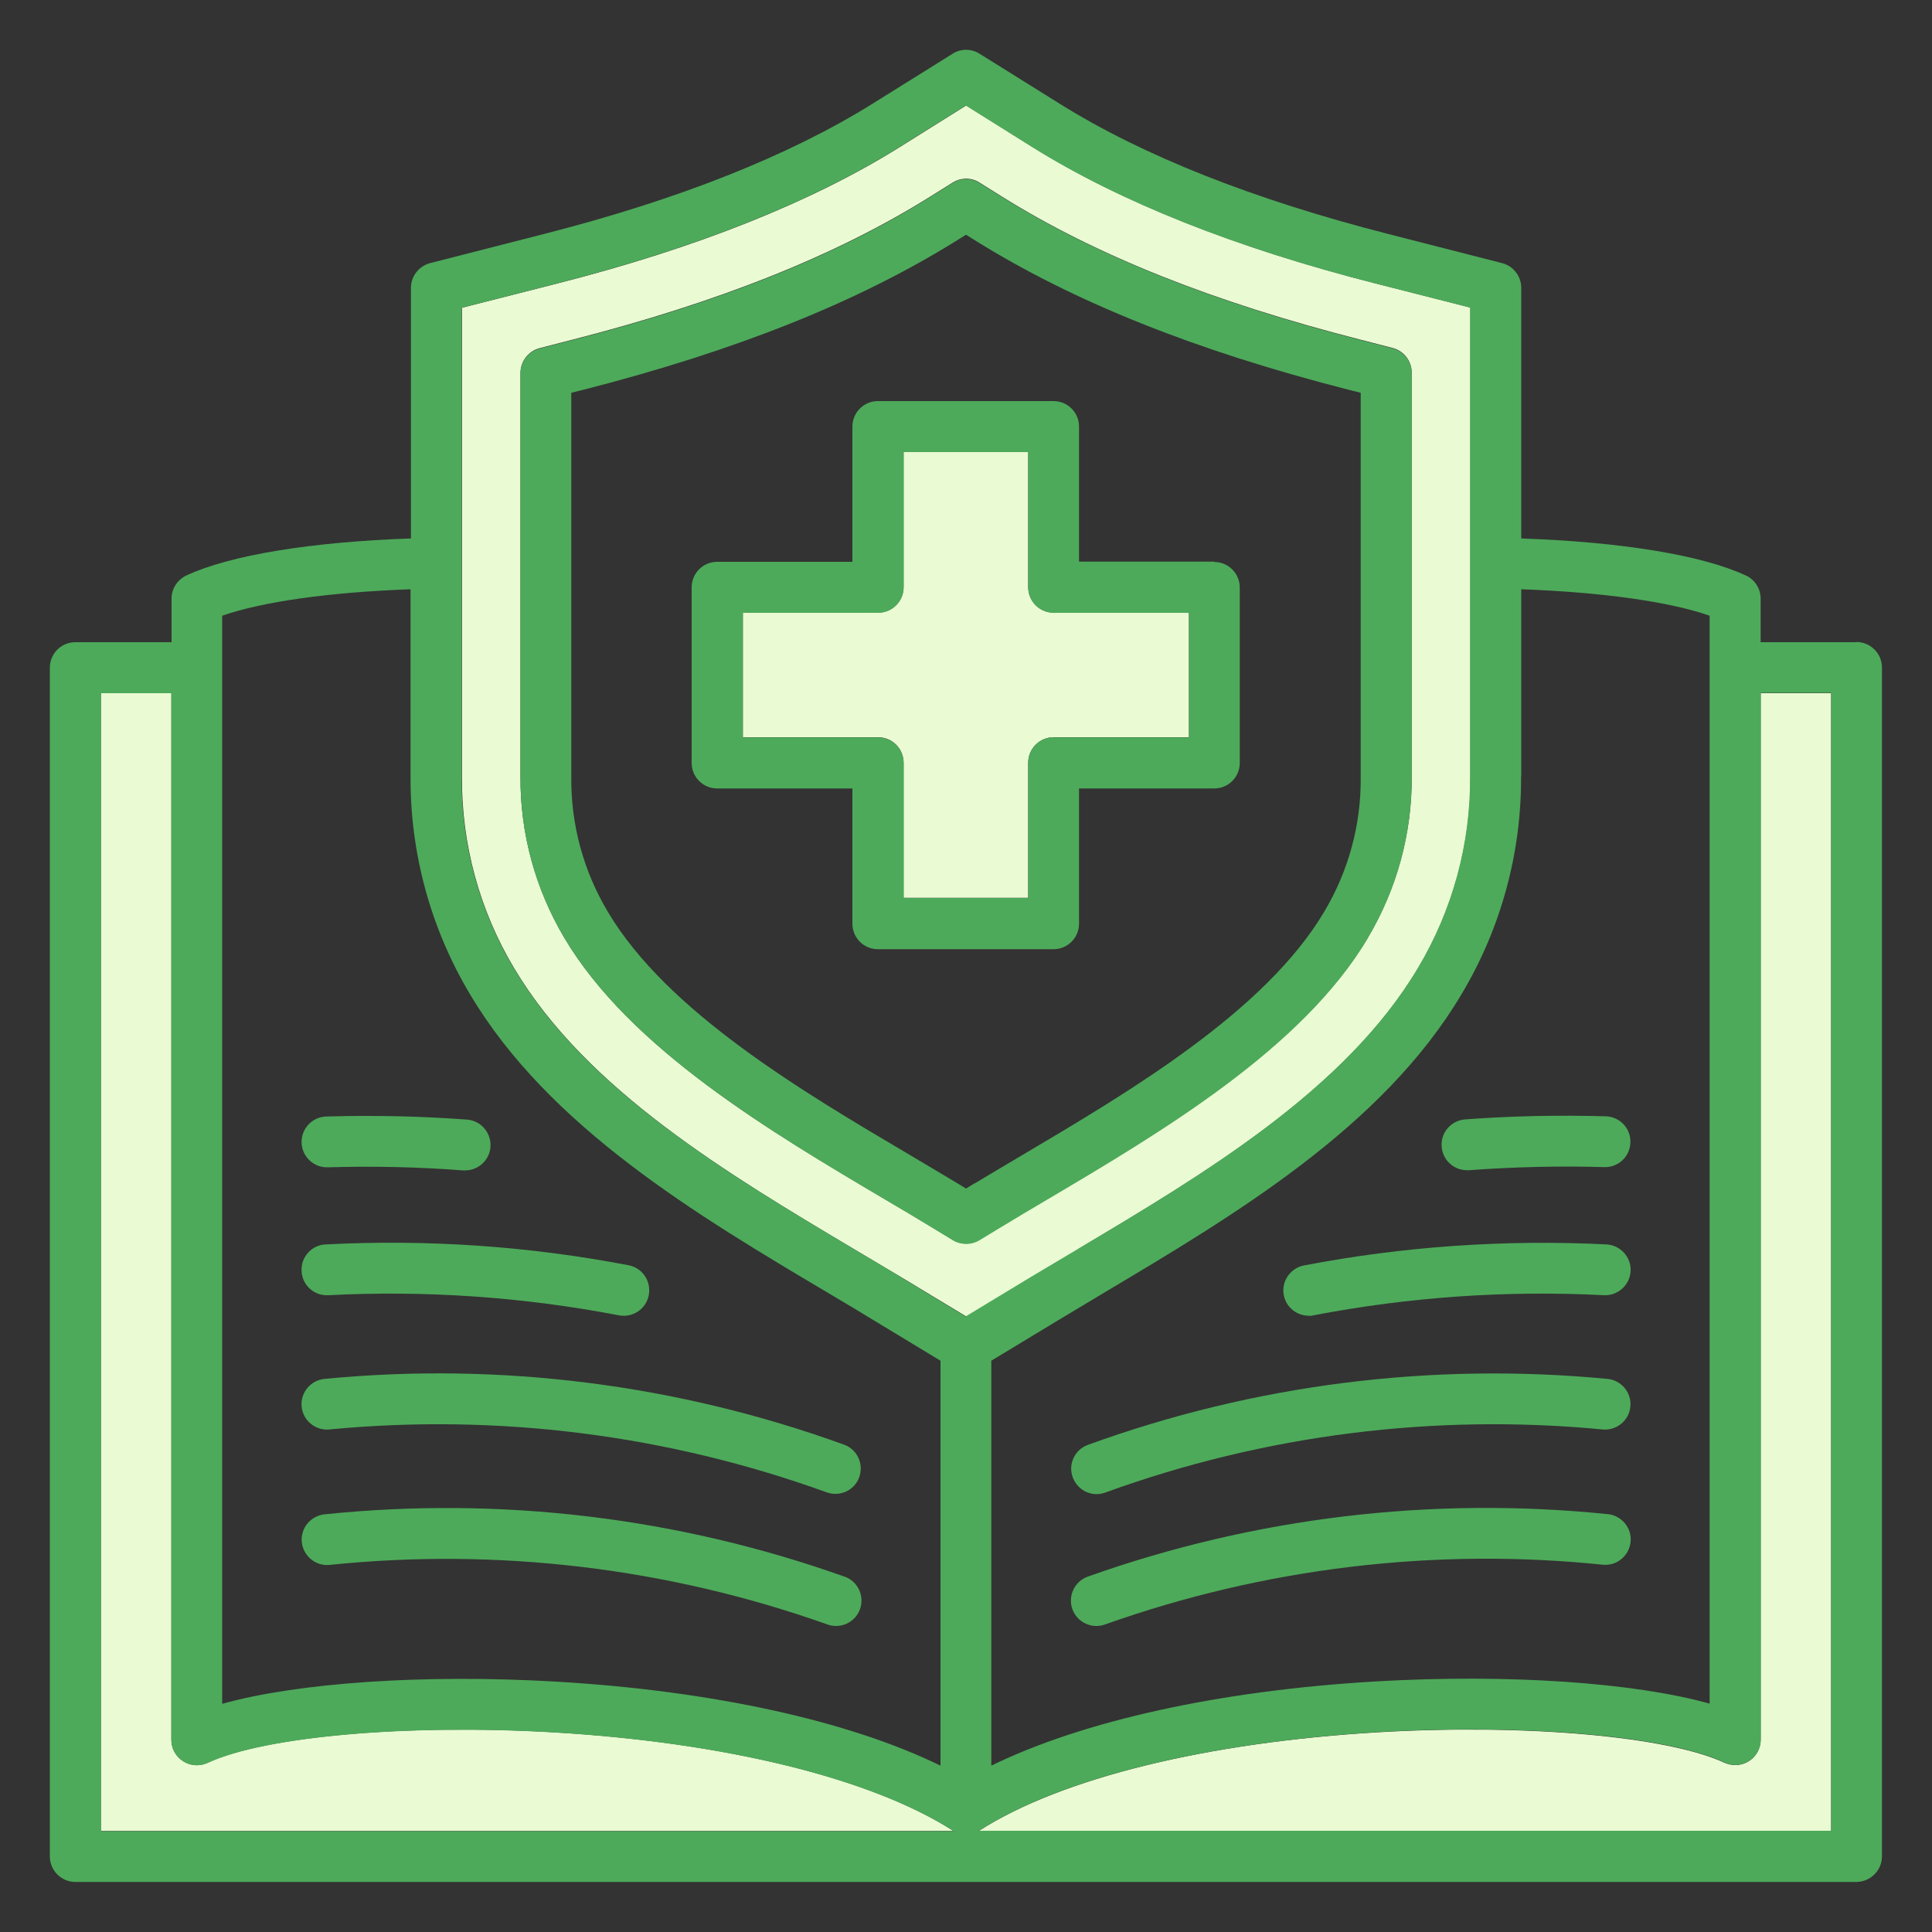
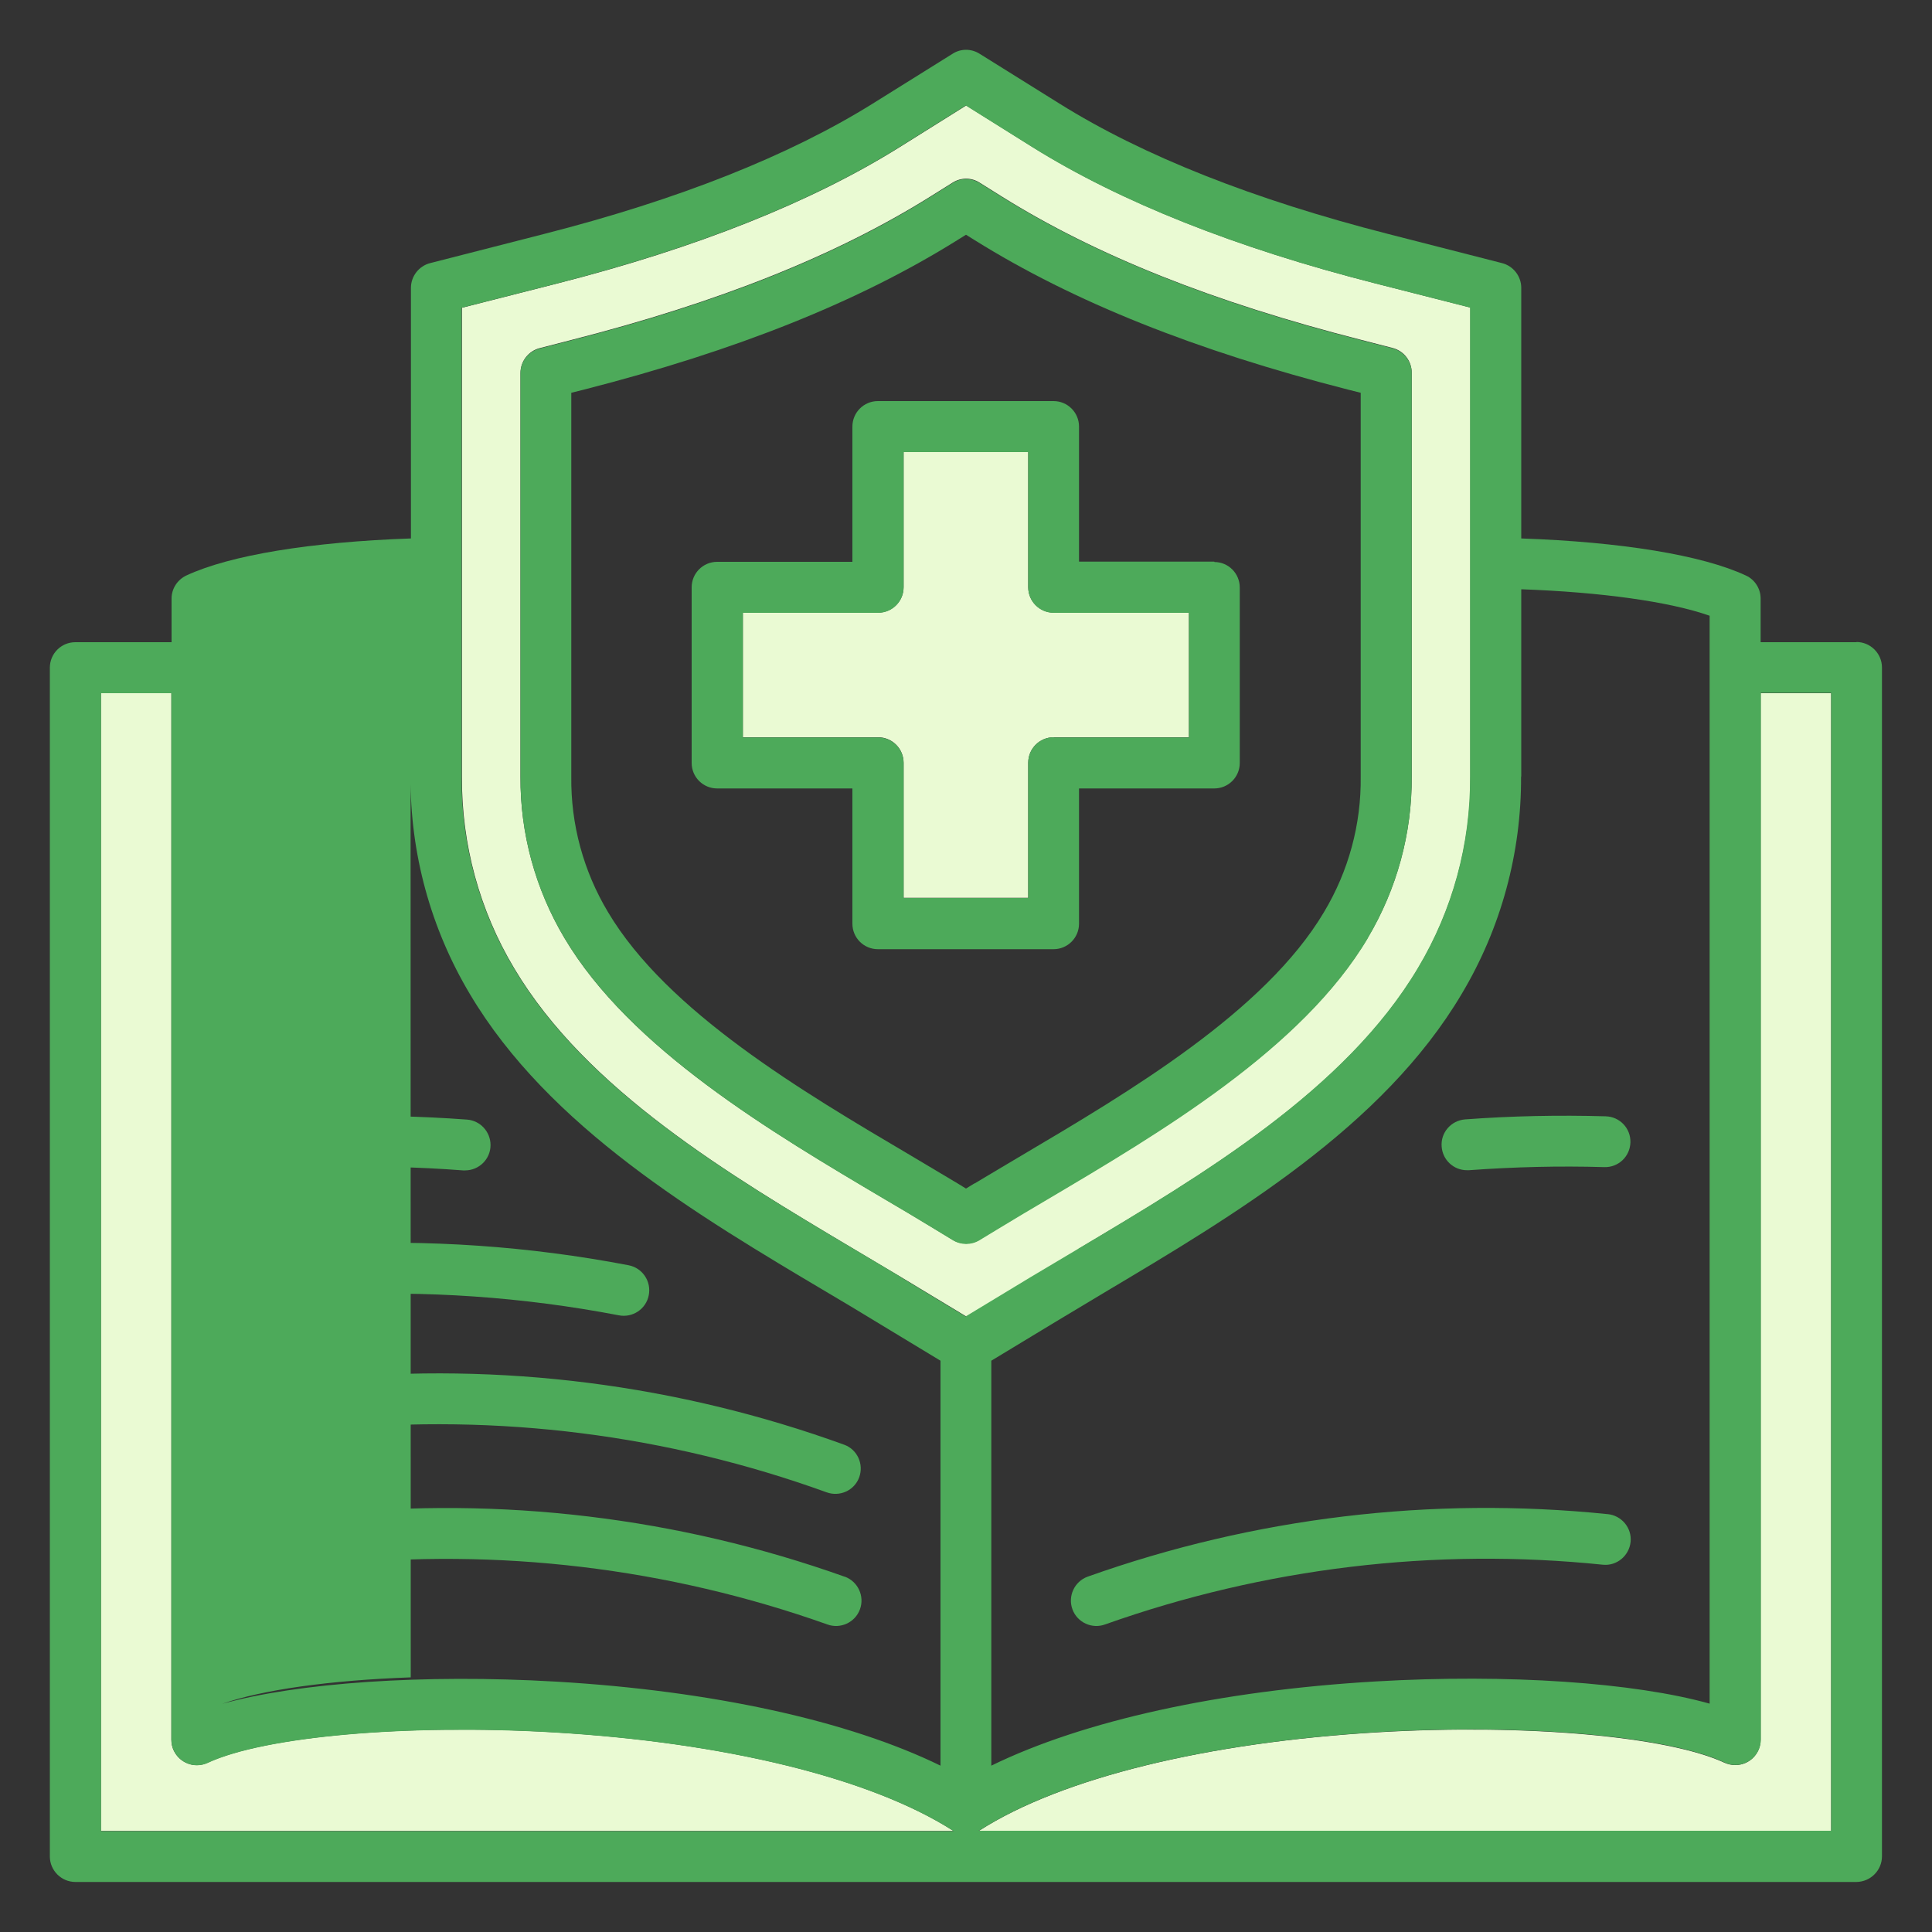
<svg xmlns="http://www.w3.org/2000/svg" id="Layer_1" data-name="Layer 1" viewBox="0 0 100 100">
  <rect x="0" y="0" width="100" height="100" fill="#333333" stroke="none" />
  <defs>
    <style>
      .cls-1 {
        fill: #4daa5a;
      }

      .cls-2 {
        fill: #eafad3;
      }
    </style>
  </defs>
  <g id="procedure">
    <path id="Path_69" data-name="Path 69" class="cls-2" d="M54.54,31.71c-.73,0-1.32-.59-1.32-1.32h0v-7h-6.45v7c0,.73-.59,1.32-1.32,1.32h-7v6.45h7c.73,0,1.32.59,1.32,1.32h0v6.99h6.45v-6.99c0-.73.59-1.32,1.32-1.32h7v-6.45h-7Z" />
    <path id="Path_70" data-name="Path 70" class="cls-2" d="M28.62,89.66c-7.58-.44-14.93.21-17.88,1.58-.66.31-1.44.02-1.75-.64-.08-.17-.12-.36-.12-.56v-54.17h-3.65v58.9s44.15,0,44.15,0c-.03-.01-.05-.03-.08-.04-4.24-2.7-11.77-4.55-20.67-5.07h0Z" />
    <path id="Path_71" data-name="Path 71" class="cls-2" d="M55.79,64.66c6.5-3.87,13.87-8.25,17.62-14.56,1.78-2.99,2.72-6.42,2.7-9.9V15.92l-4.91-1.25c-7.23-1.84-13.2-4.22-17.74-7.05l-3.45-2.16-3.45,2.16c-4.55,2.84-10.51,5.22-17.74,7.06l-4.91,1.25v24.28c-.02,3.49.91,6.91,2.7,9.9,3.75,6.31,11.12,10.69,17.62,14.56.82.49,1.63.97,2.42,1.44l3.38,2.04,3.38-2.04c.79-.47,1.6-.96,2.42-1.44h0ZM50.68,64.18c-.42.25-.94.25-1.36,0l-1.12-.68c-.75-.46-1.54-.92-2.38-1.42-5.89-3.48-13.21-7.8-16.61-13.54-1.5-2.53-2.29-5.41-2.27-8.35v-20.89c0-.6.41-1.13.99-1.28l1.63-.42c7.64-1.95,13.72-4.38,18.6-7.43l1.15-.72c.43-.27.97-.27,1.39,0l1.15.72c4.88,3.05,10.96,5.47,18.6,7.42l1.63.42c.58.15.99.67.99,1.28v20.89c.02,2.94-.77,5.83-2.27,8.35-3.4,5.73-10.73,10.06-16.61,13.54-.84.49-1.63.96-2.38,1.42l-1.12.68h0Z" />
    <path id="Path_72" data-name="Path 72" class="cls-2" d="M91.13,35.87v54.17c0,.73-.58,1.32-1.31,1.32-.19,0-.38-.04-.56-.12-2.95-1.37-10.3-2.02-17.88-1.58-8.9.52-16.43,2.37-20.67,5.08-.03.02-.05.03-.08.04h44.15s0-58.9,0-58.9h-3.64,0Z" />
    <g id="Group_27" data-name="Group 27">
      <path id="Path_73" data-name="Path 73" class="cls-1" d="M74.62,59.35c.05.69.62,1.22,1.31,1.22.03,0,.07,0,.1,0,2.33-.17,4.67-.23,7.01-.16.73.02,1.33-.55,1.35-1.28.02-.73-.55-1.33-1.28-1.35-2.43-.07-4.86-.02-7.28.16-.73.06-1.27.69-1.21,1.41h0s0,0,0,0Z" />
      <path id="Path_74" data-name="Path 74" class="cls-1" d="M43.72,81.61c-8.62-3.07-17.81-4.17-26.91-3.23-.72.07-1.26.71-1.19,1.43.07.72.71,1.26,1.43,1.19h0c8.71-.9,17.52.15,25.77,3.08.68.25,1.44-.1,1.69-.78.25-.68-.1-1.44-.78-1.69h0Z" />
      <path id="Path_75" data-name="Path 75" class="cls-1" d="M16.81,71.37c-.72.06-1.26.7-1.2,1.42.06.72.7,1.26,1.42,1.2,8.72-.84,17.51.27,25.75,3.25.68.25,1.44-.09,1.69-.77.25-.68-.09-1.44-.77-1.69h0c-8.6-3.12-17.79-4.29-26.89-3.41h0Z" />
-       <path id="Path_76" data-name="Path 76" class="cls-1" d="M83.19,71.37c-9.11-.87-18.29.29-26.89,3.42-.68.25-1.03,1.01-.77,1.69s1.01,1.03,1.69.77c8.23-2.99,17.03-4.1,25.75-3.26.72.06,1.36-.48,1.42-1.2s-.48-1.36-1.2-1.42h0Z" />
      <path id="Path_77" data-name="Path 77" class="cls-1" d="M83.2,78.37c-9.1-.93-18.29.17-26.91,3.24-.68.25-1.03,1.01-.78,1.69s1.01,1.03,1.69.78c8.25-2.93,17.06-3.99,25.77-3.09.72.07,1.36-.47,1.43-1.19.07-.72-.47-1.36-1.19-1.43h0Z" />
      <path id="Path_78" data-name="Path 78" class="cls-1" d="M70.8,48.55c1.5-2.53,2.29-5.41,2.27-8.35v-20.89c0-.6-.41-1.13-.99-1.28l-1.63-.42c-7.64-1.95-13.72-4.38-18.6-7.42l-1.15-.72c-.43-.27-.97-.27-1.39,0l-1.15.72c-4.88,3.05-10.96,5.48-18.6,7.43l-1.63.42c-.58.15-.99.67-.99,1.28v20.89c-.02,2.94.77,5.83,2.28,8.35,3.4,5.73,10.73,10.06,16.61,13.54.84.49,1.63.96,2.38,1.42l1.12.68c.42.25.94.25,1.36,0l1.12-.68c.75-.46,1.54-.92,2.38-1.42,5.88-3.48,13.21-7.81,16.61-13.54h0ZM50.44,61.25l-.44.27-.44-.27c-.77-.46-1.56-.93-2.4-1.43-5.63-3.32-12.63-7.46-15.69-12.61-1.27-2.12-1.93-4.54-1.9-7.01v-19.87l.64-.16c7.9-2.02,14.23-4.55,19.34-7.74l.45-.28.45.28c5.11,3.19,11.44,5.72,19.34,7.74l.64.16v19.87c.03,2.47-.63,4.89-1.9,7.01-3.06,5.15-10.06,9.29-15.69,12.62-.84.5-1.64.97-2.4,1.43h0Z" />
      <path id="Path_79" data-name="Path 79" class="cls-1" d="M16.86,64.41c-.73.03-1.29.65-1.25,1.38.03.73.65,1.29,1.38,1.25,5.04-.26,10.08.09,15.04,1.04.71.14,1.41-.32,1.55-1.04.14-.71-.32-1.41-1.04-1.55h0c-5.16-.99-10.42-1.35-15.66-1.08h0Z" />
-       <path id="Path_80" data-name="Path 80" class="cls-1" d="M96.09,33.24h-4.96v-2.26c0-.51-.3-.98-.76-1.19-2.27-1.06-6.46-1.74-11.63-1.92v-12.97c0-.6-.41-1.13-.99-1.28l-5.9-1.51c-6.96-1.78-12.68-4.04-17-6.74l-4.15-2.59c-.43-.27-.97-.27-1.39,0l-4.15,2.59c-4.32,2.69-10.03,4.96-17,6.74l-5.9,1.51c-.58.15-.99.68-.99,1.28v12.97c-5.17.18-9.36.86-11.63,1.92-.46.22-.76.68-.76,1.19v2.26H3.9c-.73,0-1.32.59-1.32,1.32v61.53c0,.73.6,1.32,1.32,1.32h92.19c.73-.01,1.32-.6,1.32-1.33v-61.53c0-.73-.6-1.32-1.32-1.32h0ZM78.74,40.19v-9.69c4.16.15,7.67.64,9.75,1.37v56.31c-3.89-1.09-10.43-1.55-17.27-1.15-8.09.47-15.17,2.04-19.91,4.36v-20.96l3.42-2.07c.78-.47,1.59-.95,2.4-1.44,6.77-4.03,14.45-8.59,18.53-15.48,2.03-3.4,3.09-7.29,3.07-11.25h0ZM21.25,30.51v9.69c-.02,3.96,1.04,7.85,3.07,11.25,4.09,6.89,11.77,11.45,18.54,15.47.81.48,1.62.96,2.4,1.44l3.42,2.07v20.96c-4.74-2.32-11.83-3.88-19.91-4.35-6.83-.4-13.38.06-17.27,1.15V31.87c2.08-.73,5.59-1.22,9.75-1.37h.01ZM5.23,94.78v-58.9s3.64,0,3.64,0v54.17c0,.73.6,1.32,1.32,1.32.19,0,.38-.04.56-.12,2.94-1.37,10.3-2.02,17.88-1.58,8.9.52,16.43,2.37,20.67,5.07.03.02.05.03.08.04H5.23s0,0,0,0ZM46.63,66.1c-.79-.47-1.6-.96-2.42-1.44-6.5-3.87-13.87-8.24-17.62-14.56-1.79-2.99-2.72-6.42-2.7-9.9V15.93l4.91-1.25c7.23-1.85,13.2-4.22,17.74-7.06l3.45-2.16,3.45,2.16c4.55,2.84,10.52,5.21,17.74,7.05l4.91,1.25v24.28c.02,3.49-.91,6.91-2.7,9.9-3.75,6.31-11.12,10.69-17.62,14.56-.82.49-1.63.97-2.42,1.44l-3.37,2.04-3.37-2.04h0ZM50.64,94.77s.05-.03.08-.04c4.24-2.71,11.77-4.55,20.67-5.08,7.58-.44,14.93.2,17.88,1.58.66.31,1.44.02,1.75-.64.08-.17.12-.36.12-.56v-54.17s3.64,0,3.64,0v58.9s-44.14,0-44.14,0h0Z" />
+       <path id="Path_80" data-name="Path 80" class="cls-1" d="M96.09,33.24h-4.96v-2.26c0-.51-.3-.98-.76-1.19-2.27-1.06-6.46-1.74-11.63-1.92v-12.97c0-.6-.41-1.13-.99-1.28l-5.9-1.51c-6.96-1.78-12.68-4.04-17-6.74l-4.15-2.59c-.43-.27-.97-.27-1.39,0l-4.15,2.59c-4.32,2.69-10.03,4.96-17,6.74l-5.9,1.51c-.58.15-.99.68-.99,1.28v12.97c-5.17.18-9.36.86-11.63,1.92-.46.22-.76.68-.76,1.19v2.26H3.9c-.73,0-1.32.59-1.32,1.32v61.53c0,.73.6,1.32,1.32,1.32h92.19c.73-.01,1.32-.6,1.32-1.33v-61.53c0-.73-.6-1.32-1.32-1.32h0ZM78.74,40.19v-9.69c4.16.15,7.67.64,9.75,1.37v56.31c-3.89-1.09-10.43-1.55-17.27-1.15-8.09.47-15.17,2.04-19.91,4.36v-20.96l3.42-2.07c.78-.47,1.59-.95,2.4-1.44,6.77-4.03,14.45-8.59,18.53-15.48,2.03-3.4,3.09-7.29,3.07-11.25h0ZM21.25,30.51v9.69c-.02,3.96,1.04,7.85,3.07,11.25,4.09,6.89,11.77,11.45,18.54,15.47.81.48,1.62.96,2.4,1.44l3.42,2.07v20.96c-4.74-2.32-11.83-3.88-19.91-4.35-6.83-.4-13.38.06-17.27,1.15c2.08-.73,5.59-1.22,9.75-1.37h.01ZM5.23,94.78v-58.9s3.64,0,3.64,0v54.17c0,.73.6,1.32,1.32,1.32.19,0,.38-.04.56-.12,2.94-1.37,10.3-2.02,17.88-1.58,8.9.52,16.43,2.37,20.67,5.07.03.02.05.03.08.04H5.23s0,0,0,0ZM46.63,66.1c-.79-.47-1.6-.96-2.42-1.44-6.5-3.87-13.87-8.24-17.62-14.56-1.79-2.99-2.72-6.42-2.7-9.9V15.93l4.91-1.25c7.23-1.85,13.2-4.22,17.74-7.06l3.45-2.16,3.45,2.16c4.55,2.84,10.52,5.21,17.74,7.05l4.91,1.25v24.28c.02,3.49-.91,6.91-2.7,9.9-3.75,6.31-11.12,10.69-17.62,14.56-.82.49-1.63.97-2.42,1.44l-3.37,2.04-3.37-2.04h0ZM50.64,94.77s.05-.03.08-.04c4.24-2.71,11.77-4.55,20.67-5.08,7.58-.44,14.93.2,17.88,1.58.66.31,1.44.02,1.75-.64.08-.17.12-.36.12-.56v-54.17s3.64,0,3.64,0v58.9s-44.14,0-44.14,0h0Z" />
      <path id="Path_81" data-name="Path 81" class="cls-1" d="M16.96,60.42c2.34-.07,4.68-.02,7.01.16.03,0,.07,0,.1,0,.73,0,1.32-.59,1.32-1.31,0-.69-.53-1.27-1.22-1.32-2.42-.18-4.85-.23-7.28-.16-.73.02-1.3.63-1.28,1.35.02.73.63,1.3,1.35,1.28h0Z" />
      <path id="Path_82" data-name="Path 82" class="cls-1" d="M62.85,29.07h-7v-6.99c0-.73-.59-1.32-1.32-1.32h-9.09c-.73,0-1.32.59-1.32,1.32h0v7h-7c-.73,0-1.32.59-1.32,1.32h0v9.09c0,.73.59,1.32,1.32,1.32h7v7c0,.73.59,1.32,1.32,1.32h9.09c.73,0,1.32-.59,1.32-1.32h0v-7h7c.73,0,1.32-.59,1.32-1.32v-9.08c0-.73-.59-1.32-1.31-1.32,0,0,0,0,0,0ZM54.54,38.16c-.73,0-1.32.59-1.32,1.32h0v7h-6.45v-6.99c0-.73-.59-1.32-1.32-1.32h-7v-6.45h7c.73,0,1.32-.59,1.32-1.32h0v-7h6.45v7c0,.73.59,1.32,1.32,1.32h7v6.45h-7Z" />
-       <path id="Path_83" data-name="Path 83" class="cls-1" d="M67.73,68.11c.09,0,.17,0,.26-.03,4.95-.95,10-1.3,15.03-1.04.73.03,1.34-.53,1.38-1.25s-.53-1.34-1.25-1.38c-5.25-.26-10.5.1-15.66,1.09-.71.14-1.18.83-1.04,1.54.12.62.66,1.06,1.29,1.06Z" />
    </g>
  </g>
</svg>